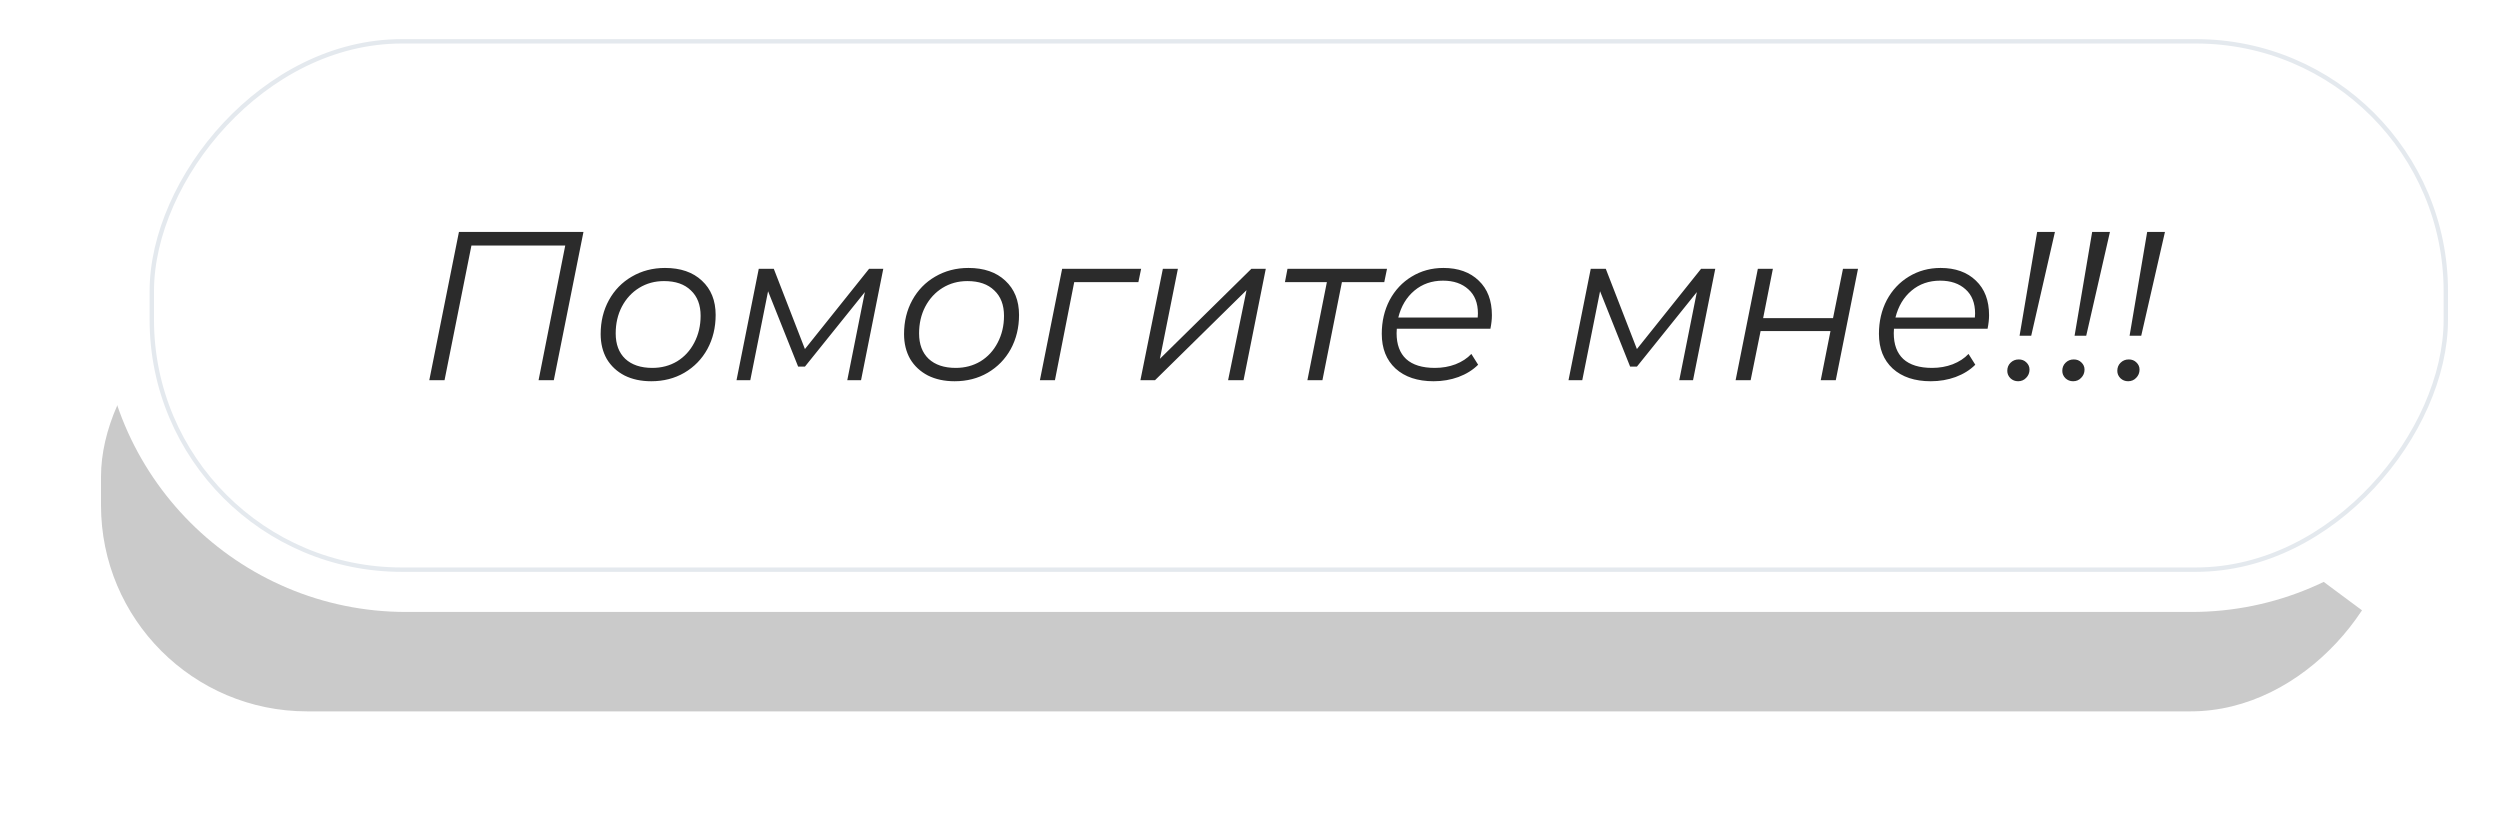
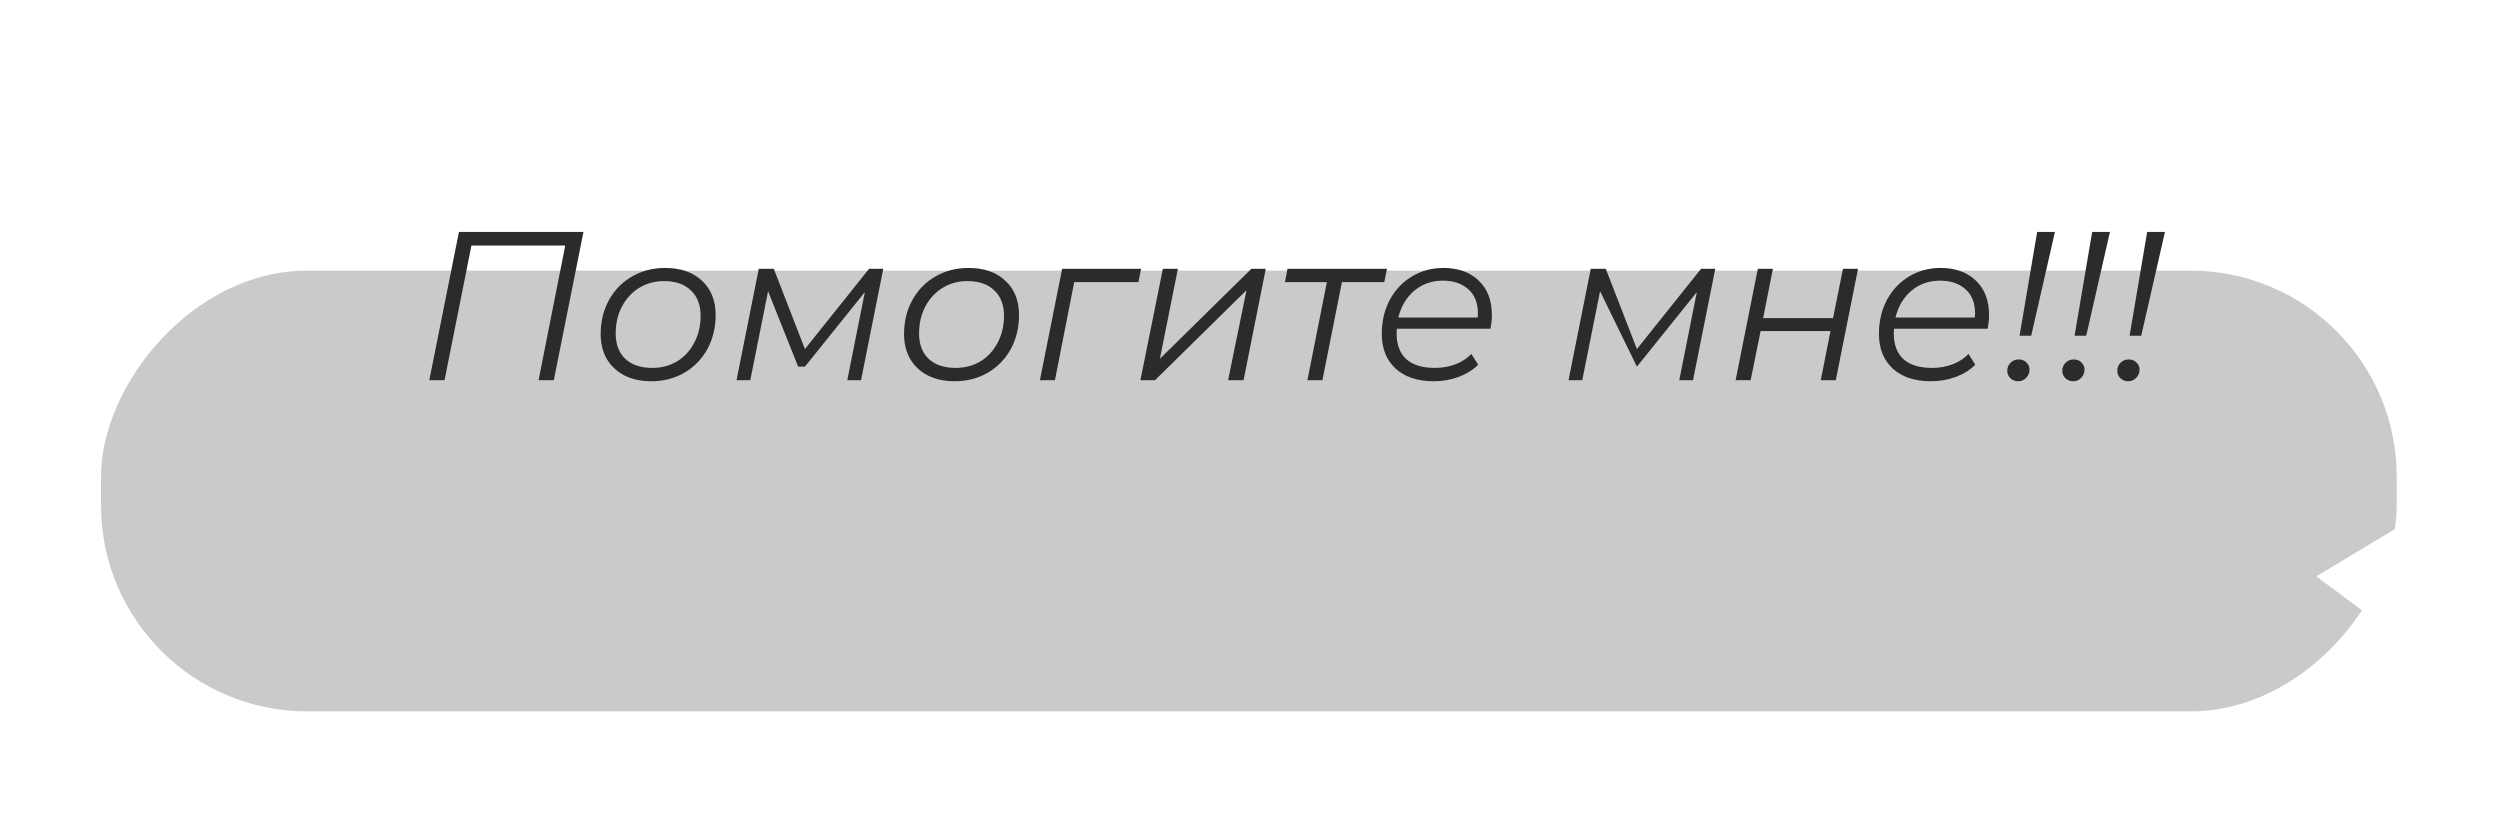
<svg xmlns="http://www.w3.org/2000/svg" width="569" height="185" viewBox="0 0 569 185" fill="none">
  <g filter="url(#filter0_f_28_118)">
    <rect width="522.509" height="100.316" rx="46.91" transform="matrix(-1 0 0 1 545.495 61.592)" fill="#747474" fill-opacity="0.38" />
  </g>
-   <path d="M568.229 69.825C568.229 31.465 537.132 0.367 498.772 0.367H92.444C54.084 0.367 22.986 31.465 22.986 69.825C22.986 108.185 54.084 139.283 92.444 139.283H498.772C537.132 139.283 568.229 108.185 568.229 69.825Z" fill="white" />
  <path d="M550.387 148.414L546.006 119.857L527.193 131.189L550.387 148.414Z" fill="white" />
-   <rect x="-0.5" y="0.5" width="522.116" height="120.245" rx="56.875" transform="matrix(-1 0 0 1 556.166 8.908)" stroke="#E4E9EE" />
-   <path d="M132.796 52.791L126.048 86.531H122.578L128.651 55.876H107.299L101.177 86.531H97.707L104.455 52.791H132.796ZM148.229 86.772C145.916 86.772 143.891 86.338 142.156 85.47C140.421 84.571 139.071 83.317 138.107 81.711C137.176 80.072 136.71 78.176 136.71 76.023C136.71 73.163 137.336 70.593 138.589 68.311C139.843 66.03 141.578 64.247 143.795 62.961C146.044 61.644 148.567 60.985 151.362 60.985C154.897 60.985 157.692 61.949 159.749 63.877C161.837 65.805 162.882 68.408 162.882 71.685C162.882 74.545 162.255 77.132 161.002 79.445C159.749 81.727 157.998 83.526 155.748 84.844C153.531 86.129 151.025 86.772 148.229 86.772ZM148.47 83.735C150.559 83.735 152.439 83.237 154.109 82.241C155.78 81.213 157.082 79.799 158.014 77.999C158.978 76.168 159.46 74.127 159.46 71.878C159.46 69.404 158.721 67.476 157.242 66.094C155.796 64.68 153.756 63.974 151.121 63.974C149.033 63.974 147.153 64.488 145.482 65.516C143.811 66.544 142.494 67.974 141.53 69.806C140.598 71.605 140.132 73.629 140.132 75.879C140.132 78.353 140.855 80.281 142.301 81.663C143.779 83.044 145.835 83.735 148.47 83.735ZM201.034 61.178L195.973 86.531H192.84L196.841 66.48L183.2 83.446H181.658L174.814 66.287L170.765 86.531H167.632L172.693 61.178H176.115L183.2 79.445L197.805 61.178H201.034ZM217.28 86.772C214.967 86.772 212.942 86.338 211.207 85.47C209.472 84.571 208.122 83.317 207.158 81.711C206.226 80.072 205.761 78.176 205.761 76.023C205.761 73.163 206.387 70.593 207.64 68.311C208.893 66.03 210.629 64.247 212.846 62.961C215.095 61.644 217.617 60.985 220.413 60.985C223.948 60.985 226.743 61.949 228.8 63.877C230.888 65.805 231.933 68.408 231.933 71.685C231.933 74.545 231.306 77.132 230.053 79.445C228.8 81.727 227.048 83.526 224.799 84.844C222.582 86.129 220.076 86.772 217.28 86.772ZM217.521 83.735C219.61 83.735 221.489 83.237 223.16 82.241C224.831 81.213 226.133 79.799 227.065 77.999C228.029 76.168 228.511 74.127 228.511 71.878C228.511 69.404 227.771 67.476 226.293 66.094C224.847 64.68 222.807 63.974 220.172 63.974C218.083 63.974 216.204 64.488 214.533 65.516C212.862 66.544 211.544 67.974 210.58 69.806C209.649 71.605 209.183 73.629 209.183 75.879C209.183 78.353 209.906 80.281 211.352 81.663C212.83 83.044 214.886 83.735 217.521 83.735ZM259.095 64.215H244.491L240.105 86.531H236.683L241.744 61.178H259.722L259.095 64.215ZM264.668 61.178H268.09L263.993 81.663L284.815 61.178H288.093L283.032 86.531H279.513L283.706 66.046L262.884 86.531H259.559L264.668 61.178ZM315.059 64.215H305.419L300.985 86.531H297.563L301.997 64.215H292.453L293.032 61.178H315.685L315.059 64.215ZM317.914 74.818C317.882 75.043 317.866 75.381 317.866 75.831C317.866 78.401 318.589 80.361 320.035 81.711C321.513 83.06 323.698 83.735 326.59 83.735C328.261 83.735 329.819 83.462 331.265 82.916C332.744 82.337 333.948 81.55 334.88 80.554L336.423 83.012C335.234 84.201 333.74 85.133 331.94 85.808C330.173 86.45 328.293 86.772 326.301 86.772C322.638 86.772 319.746 85.808 317.625 83.88C315.536 81.952 314.492 79.317 314.492 75.975C314.492 73.147 315.087 70.593 316.275 68.311C317.497 66.03 319.167 64.247 321.288 62.961C323.441 61.644 325.851 60.985 328.518 60.985C331.892 60.985 334.575 61.949 336.567 63.877C338.56 65.773 339.556 68.392 339.556 71.734C339.556 72.665 339.443 73.694 339.218 74.818H317.914ZM328.422 63.877C325.883 63.877 323.714 64.632 321.915 66.142C320.115 67.653 318.894 69.693 318.252 72.264H336.326C336.358 72.039 336.375 71.734 336.375 71.348C336.375 68.97 335.652 67.139 334.206 65.853C332.76 64.536 330.832 63.877 328.422 63.877ZM390.394 61.178L385.334 86.531H382.201L386.201 66.48L372.561 83.446H371.018L364.174 66.287L360.125 86.531H356.992L362.053 61.178H365.475L372.561 79.445L387.165 61.178H390.394ZM400.085 61.178H403.508L401.29 72.408H417.196L419.462 61.178H422.884L417.823 86.531H414.401L416.618 75.349H400.712L398.447 86.531H395.025L400.085 61.178ZM431.069 74.818C431.037 75.043 431.021 75.381 431.021 75.831C431.021 78.401 431.744 80.361 433.19 81.711C434.668 83.06 436.853 83.735 439.745 83.735C441.416 83.735 442.974 83.462 444.42 82.916C445.899 82.337 447.104 81.55 448.035 80.554L449.578 83.012C448.389 84.201 446.895 85.133 445.095 85.808C443.328 86.45 441.448 86.772 439.456 86.772C435.793 86.772 432.901 85.808 430.78 83.88C428.691 81.952 427.647 79.317 427.647 75.975C427.647 73.147 428.242 70.593 429.43 68.311C430.652 66.03 432.322 64.247 434.443 62.961C436.596 61.644 439.006 60.985 441.673 60.985C445.047 60.985 447.73 61.949 449.722 63.877C451.715 65.773 452.711 68.392 452.711 71.734C452.711 72.665 452.598 73.694 452.373 74.818H431.069ZM441.577 63.877C439.038 63.877 436.869 64.632 435.07 66.142C433.27 67.653 432.049 69.693 431.407 72.264H449.481C449.513 72.039 449.53 71.734 449.53 71.348C449.53 68.97 448.807 67.139 447.361 65.853C445.915 64.536 443.987 63.877 441.577 63.877ZM463.654 52.791H467.703L462.305 76.409H459.654L463.654 52.791ZM459.316 86.772C458.641 86.772 458.063 86.547 457.581 86.097C457.099 85.615 456.858 85.053 456.858 84.41C456.858 83.671 457.099 83.06 457.581 82.578C458.095 82.064 458.722 81.807 459.461 81.807C460.168 81.807 460.746 82.032 461.196 82.482C461.678 82.932 461.919 83.478 461.919 84.121C461.919 84.86 461.662 85.486 461.148 86.001C460.666 86.515 460.055 86.772 459.316 86.772ZM476.175 52.791H480.223L474.825 76.409H472.174L476.175 52.791ZM471.837 86.772C471.162 86.772 470.583 86.547 470.102 86.097C469.62 85.615 469.379 85.053 469.379 84.41C469.379 83.671 469.62 83.06 470.102 82.578C470.616 82.064 471.242 81.807 471.981 81.807C472.688 81.807 473.267 82.032 473.716 82.482C474.198 82.932 474.439 83.478 474.439 84.121C474.439 84.86 474.182 85.486 473.668 86.001C473.186 86.515 472.576 86.772 471.837 86.772ZM488.695 52.791H492.744L487.345 76.409H484.695L488.695 52.791ZM484.357 86.772C483.682 86.772 483.104 86.547 482.622 86.097C482.14 85.615 481.899 85.053 481.899 84.41C481.899 83.671 482.14 83.06 482.622 82.578C483.136 82.064 483.763 81.807 484.502 81.807C485.209 81.807 485.787 82.032 486.237 82.482C486.719 82.932 486.96 83.478 486.96 84.121C486.96 84.86 486.703 85.486 486.189 86.001C485.707 86.515 485.096 86.772 484.357 86.772Z" fill="#2B2B2B" />
+   <path d="M132.796 52.791L126.048 86.531H122.578L128.651 55.876H107.299L101.177 86.531H97.707L104.455 52.791H132.796ZM148.229 86.772C145.916 86.772 143.891 86.338 142.156 85.47C140.421 84.571 139.071 83.317 138.107 81.711C137.176 80.072 136.71 78.176 136.71 76.023C136.71 73.163 137.336 70.593 138.589 68.311C139.843 66.03 141.578 64.247 143.795 62.961C146.044 61.644 148.567 60.985 151.362 60.985C154.897 60.985 157.692 61.949 159.749 63.877C161.837 65.805 162.882 68.408 162.882 71.685C162.882 74.545 162.255 77.132 161.002 79.445C159.749 81.727 157.998 83.526 155.748 84.844C153.531 86.129 151.025 86.772 148.229 86.772ZM148.47 83.735C150.559 83.735 152.439 83.237 154.109 82.241C155.78 81.213 157.082 79.799 158.014 77.999C158.978 76.168 159.46 74.127 159.46 71.878C159.46 69.404 158.721 67.476 157.242 66.094C155.796 64.68 153.756 63.974 151.121 63.974C149.033 63.974 147.153 64.488 145.482 65.516C143.811 66.544 142.494 67.974 141.53 69.806C140.598 71.605 140.132 73.629 140.132 75.879C140.132 78.353 140.855 80.281 142.301 81.663C143.779 83.044 145.835 83.735 148.47 83.735ZM201.034 61.178L195.973 86.531H192.84L196.841 66.48L183.2 83.446H181.658L174.814 66.287L170.765 86.531H167.632L172.693 61.178H176.115L183.2 79.445L197.805 61.178H201.034ZM217.28 86.772C214.967 86.772 212.942 86.338 211.207 85.47C209.472 84.571 208.122 83.317 207.158 81.711C206.226 80.072 205.761 78.176 205.761 76.023C205.761 73.163 206.387 70.593 207.64 68.311C208.893 66.03 210.629 64.247 212.846 62.961C215.095 61.644 217.617 60.985 220.413 60.985C223.948 60.985 226.743 61.949 228.8 63.877C230.888 65.805 231.933 68.408 231.933 71.685C231.933 74.545 231.306 77.132 230.053 79.445C228.8 81.727 227.048 83.526 224.799 84.844C222.582 86.129 220.076 86.772 217.28 86.772ZM217.521 83.735C219.61 83.735 221.489 83.237 223.16 82.241C224.831 81.213 226.133 79.799 227.065 77.999C228.029 76.168 228.511 74.127 228.511 71.878C228.511 69.404 227.771 67.476 226.293 66.094C224.847 64.68 222.807 63.974 220.172 63.974C218.083 63.974 216.204 64.488 214.533 65.516C212.862 66.544 211.544 67.974 210.58 69.806C209.649 71.605 209.183 73.629 209.183 75.879C209.183 78.353 209.906 80.281 211.352 81.663C212.83 83.044 214.886 83.735 217.521 83.735ZM259.095 64.215H244.491L240.105 86.531H236.683L241.744 61.178H259.722L259.095 64.215ZM264.668 61.178H268.09L263.993 81.663L284.815 61.178H288.093L283.032 86.531H279.513L283.706 66.046L262.884 86.531H259.559L264.668 61.178ZM315.059 64.215H305.419L300.985 86.531H297.563L301.997 64.215H292.453L293.032 61.178H315.685L315.059 64.215ZM317.914 74.818C317.882 75.043 317.866 75.381 317.866 75.831C317.866 78.401 318.589 80.361 320.035 81.711C321.513 83.06 323.698 83.735 326.59 83.735C328.261 83.735 329.819 83.462 331.265 82.916C332.744 82.337 333.948 81.55 334.88 80.554L336.423 83.012C335.234 84.201 333.74 85.133 331.94 85.808C330.173 86.45 328.293 86.772 326.301 86.772C322.638 86.772 319.746 85.808 317.625 83.88C315.536 81.952 314.492 79.317 314.492 75.975C314.492 73.147 315.087 70.593 316.275 68.311C317.497 66.03 319.167 64.247 321.288 62.961C323.441 61.644 325.851 60.985 328.518 60.985C331.892 60.985 334.575 61.949 336.567 63.877C338.56 65.773 339.556 68.392 339.556 71.734C339.556 72.665 339.443 73.694 339.218 74.818H317.914ZM328.422 63.877C325.883 63.877 323.714 64.632 321.915 66.142C320.115 67.653 318.894 69.693 318.252 72.264H336.326C336.358 72.039 336.375 71.734 336.375 71.348C336.375 68.97 335.652 67.139 334.206 65.853C332.76 64.536 330.832 63.877 328.422 63.877ZM390.394 61.178L385.334 86.531H382.201L386.201 66.48L372.561 83.446L364.174 66.287L360.125 86.531H356.992L362.053 61.178H365.475L372.561 79.445L387.165 61.178H390.394ZM400.085 61.178H403.508L401.29 72.408H417.196L419.462 61.178H422.884L417.823 86.531H414.401L416.618 75.349H400.712L398.447 86.531H395.025L400.085 61.178ZM431.069 74.818C431.037 75.043 431.021 75.381 431.021 75.831C431.021 78.401 431.744 80.361 433.19 81.711C434.668 83.06 436.853 83.735 439.745 83.735C441.416 83.735 442.974 83.462 444.42 82.916C445.899 82.337 447.104 81.55 448.035 80.554L449.578 83.012C448.389 84.201 446.895 85.133 445.095 85.808C443.328 86.45 441.448 86.772 439.456 86.772C435.793 86.772 432.901 85.808 430.78 83.88C428.691 81.952 427.647 79.317 427.647 75.975C427.647 73.147 428.242 70.593 429.43 68.311C430.652 66.03 432.322 64.247 434.443 62.961C436.596 61.644 439.006 60.985 441.673 60.985C445.047 60.985 447.73 61.949 449.722 63.877C451.715 65.773 452.711 68.392 452.711 71.734C452.711 72.665 452.598 73.694 452.373 74.818H431.069ZM441.577 63.877C439.038 63.877 436.869 64.632 435.07 66.142C433.27 67.653 432.049 69.693 431.407 72.264H449.481C449.513 72.039 449.53 71.734 449.53 71.348C449.53 68.97 448.807 67.139 447.361 65.853C445.915 64.536 443.987 63.877 441.577 63.877ZM463.654 52.791H467.703L462.305 76.409H459.654L463.654 52.791ZM459.316 86.772C458.641 86.772 458.063 86.547 457.581 86.097C457.099 85.615 456.858 85.053 456.858 84.41C456.858 83.671 457.099 83.06 457.581 82.578C458.095 82.064 458.722 81.807 459.461 81.807C460.168 81.807 460.746 82.032 461.196 82.482C461.678 82.932 461.919 83.478 461.919 84.121C461.919 84.86 461.662 85.486 461.148 86.001C460.666 86.515 460.055 86.772 459.316 86.772ZM476.175 52.791H480.223L474.825 76.409H472.174L476.175 52.791ZM471.837 86.772C471.162 86.772 470.583 86.547 470.102 86.097C469.62 85.615 469.379 85.053 469.379 84.41C469.379 83.671 469.62 83.06 470.102 82.578C470.616 82.064 471.242 81.807 471.981 81.807C472.688 81.807 473.267 82.032 473.716 82.482C474.198 82.932 474.439 83.478 474.439 84.121C474.439 84.86 474.182 85.486 473.668 86.001C473.186 86.515 472.576 86.772 471.837 86.772ZM488.695 52.791H492.744L487.345 76.409H484.695L488.695 52.791ZM484.357 86.772C483.682 86.772 483.104 86.547 482.622 86.097C482.14 85.615 481.899 85.053 481.899 84.41C481.899 83.671 482.14 83.06 482.622 82.578C483.136 82.064 483.763 81.807 484.502 81.807C485.209 81.807 485.787 82.032 486.237 82.482C486.719 82.932 486.96 83.478 486.96 84.121C486.96 84.86 486.703 85.486 486.189 86.001C485.707 86.515 485.096 86.772 484.357 86.772Z" fill="#2B2B2B" />
  <defs>
    <filter id="filter0_f_28_118" x="0.586" y="39.192" width="567.309" height="145.116" filterUnits="userSpaceOnUse" color-interpolation-filters="sRGB">
      <feFlood flood-opacity="0" result="BackgroundImageFix" />
      <feBlend mode="normal" in="SourceGraphic" in2="BackgroundImageFix" result="shape" />
      <feGaussianBlur stdDeviation="11.2" result="effect1_foregroundBlur_28_118" />
    </filter>
  </defs>
</svg>